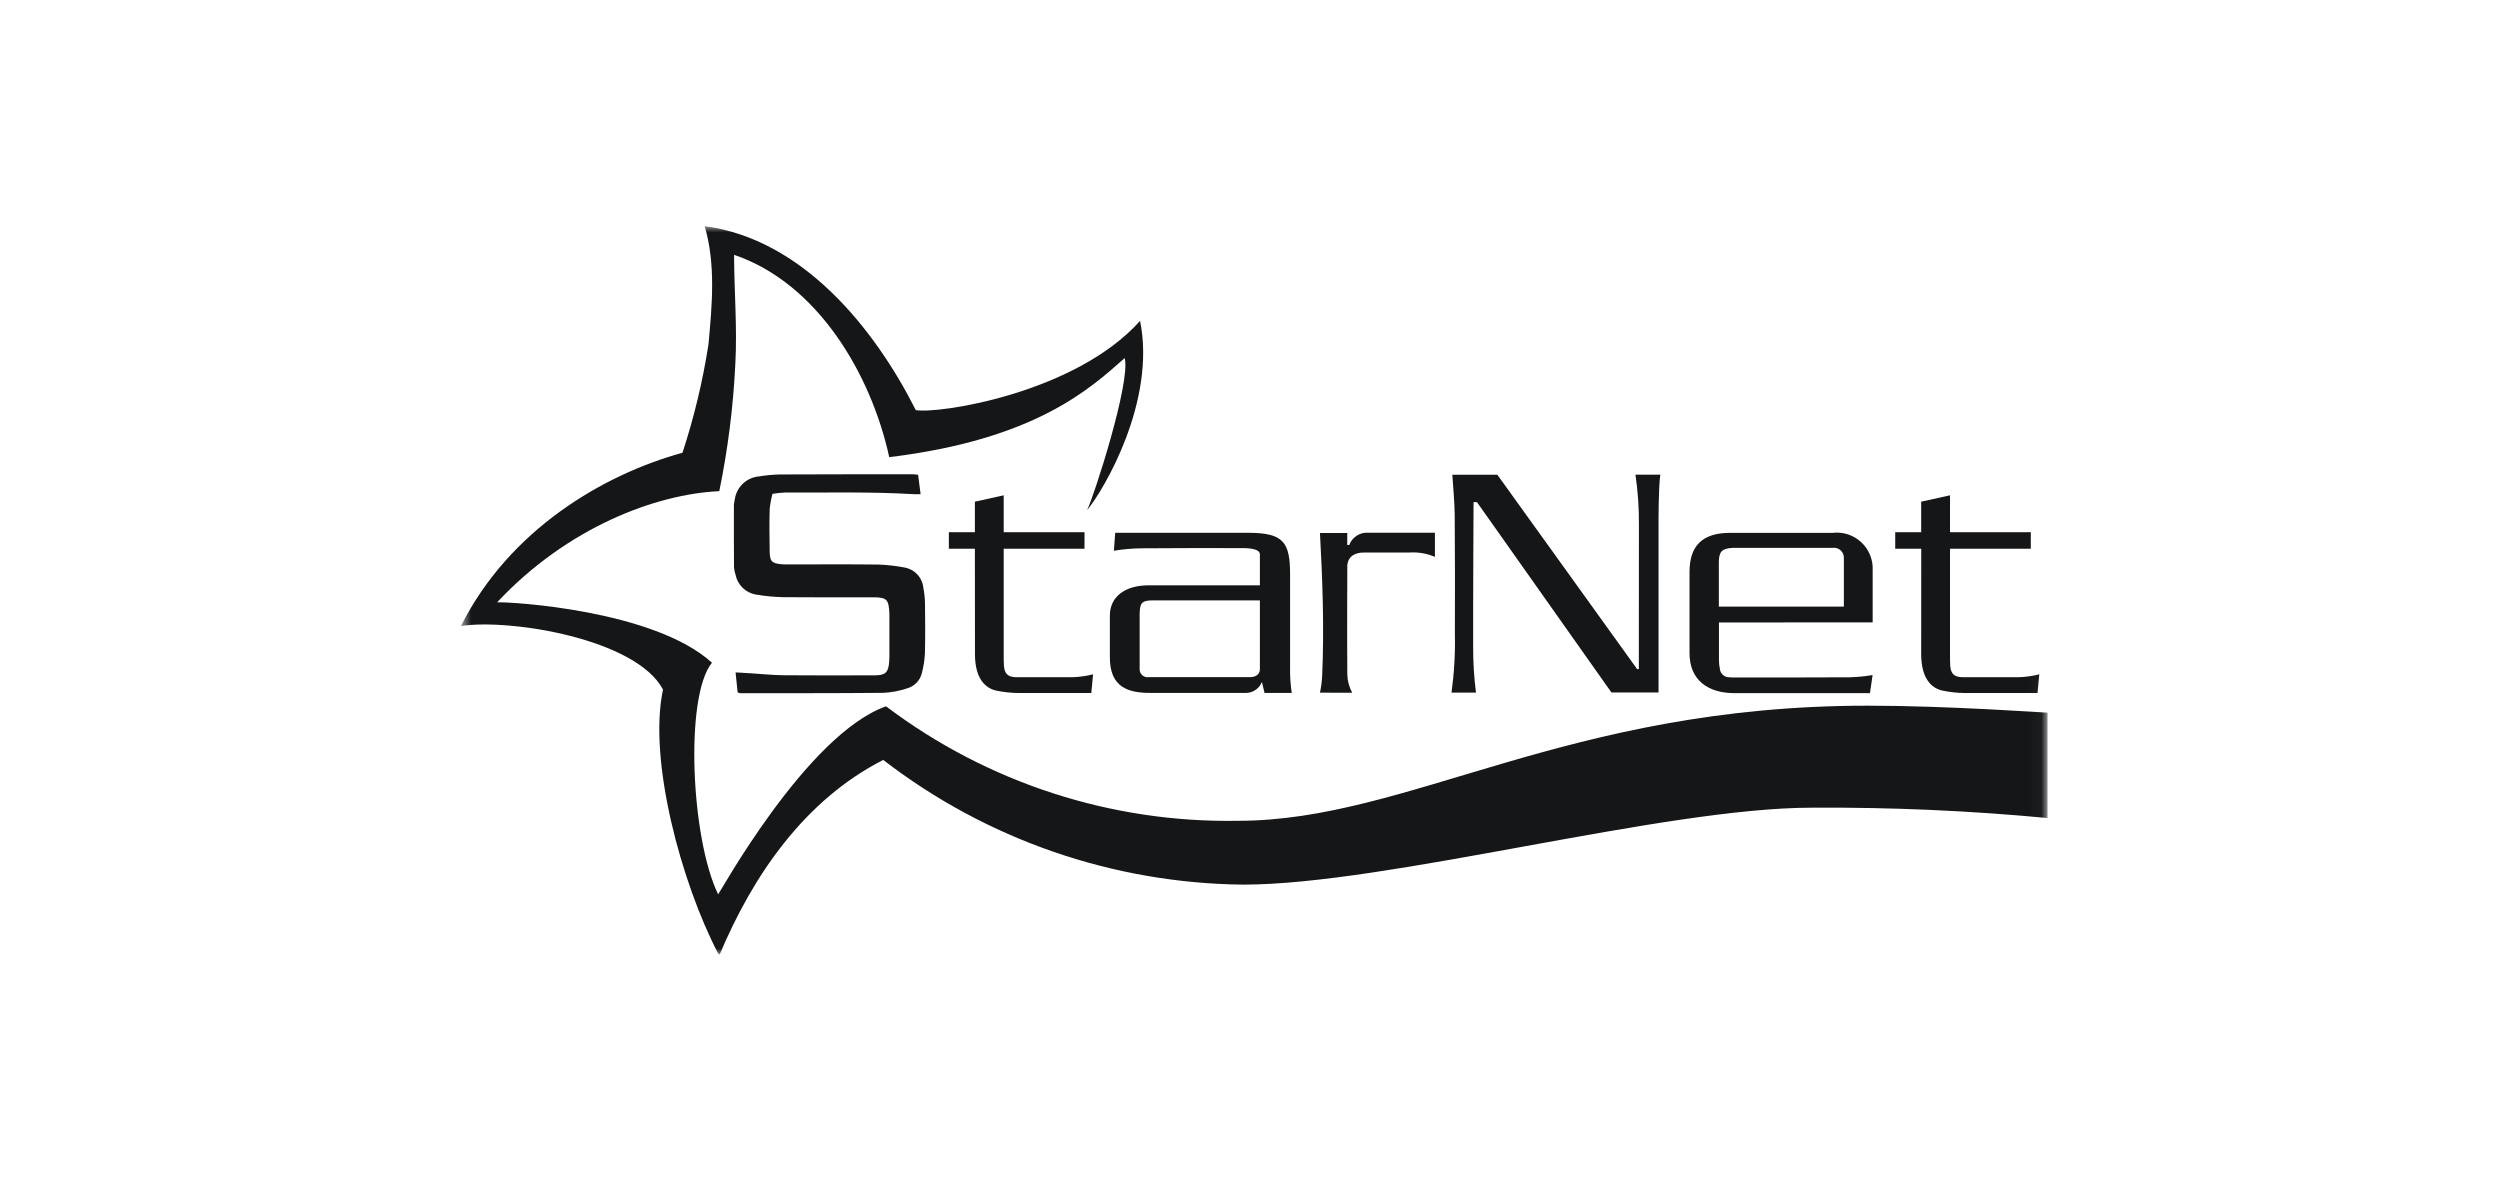
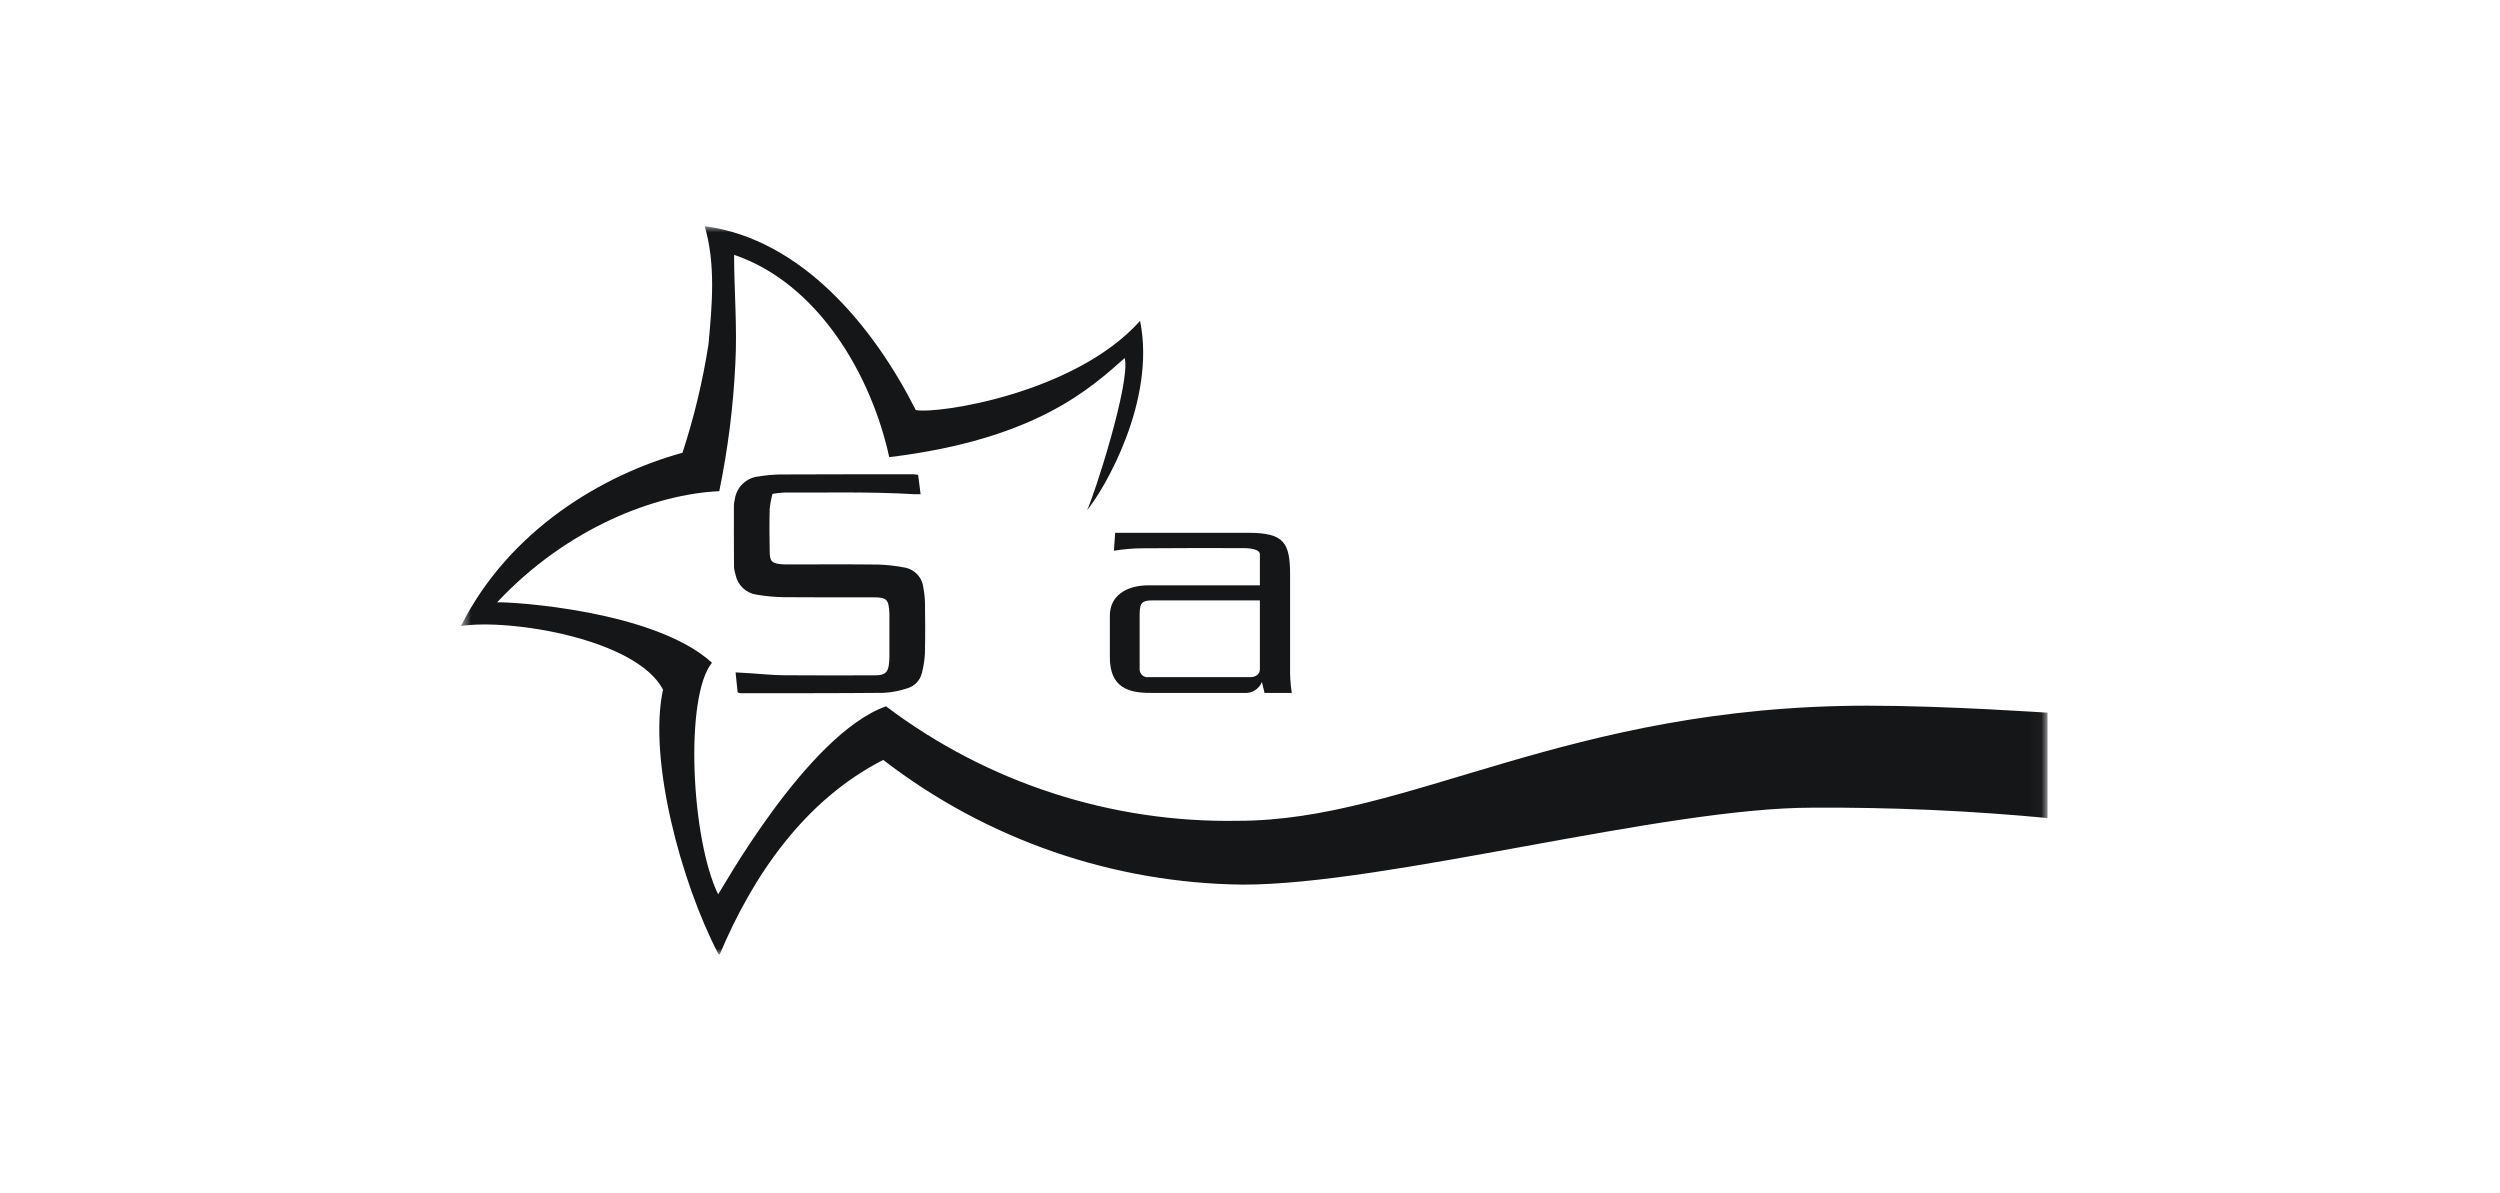
<svg xmlns="http://www.w3.org/2000/svg" width="199" height="95" viewBox="0 0 199 95" fill="none">
  <g clip-path="url(#clip0_15_202)">
    <mask id="mask0_15_202" style="mask-type:luminance" maskUnits="userSpaceOnUse" x="36" y="18" width="127" height="58">
      <path d="M162.966 18H36.692V76H162.966V18Z" fill="white" />
    </mask>
    <g mask="url(#mask0_15_202)">
      <path d="M70.796 52.204C70.803 51.163 70.796 50.122 70.796 49.081C70.796 48.99 70.802 48.9 70.796 48.81C70.73 47.75 70.638 47.547 69.511 47.545C67.13 47.545 64.754 47.559 62.376 47.536C61.653 47.523 60.933 47.456 60.22 47.333C59.812 47.276 59.433 47.093 59.134 46.81C58.835 46.527 58.631 46.158 58.551 45.754C58.486 45.562 58.444 45.362 58.427 45.16C58.415 43.51 58.415 41.861 58.418 40.211C58.428 40.053 58.453 39.896 58.491 39.743C58.558 39.267 58.785 38.827 59.135 38.497C59.484 38.166 59.935 37.964 60.415 37.923C60.972 37.83 61.536 37.778 62.102 37.767C65.635 37.75 69.169 37.753 72.707 37.752C72.832 37.759 72.958 37.773 73.082 37.792C73.146 38.292 73.208 38.775 73.28 39.337C73.092 39.337 72.919 39.346 72.748 39.337C69.31 39.134 65.867 39.221 62.425 39.207C62.112 39.224 61.8 39.259 61.491 39.312C61.384 39.703 61.309 40.103 61.267 40.506C61.237 41.637 61.245 42.768 61.267 43.9C61.28 44.69 61.436 44.843 62.218 44.914C62.441 44.935 62.664 44.927 62.896 44.927C65.229 44.927 67.562 44.91 69.895 44.938C70.595 44.961 71.291 45.039 71.979 45.17C72.375 45.235 72.739 45.429 73.014 45.721C73.289 46.014 73.459 46.389 73.499 46.788C73.581 47.21 73.625 47.638 73.63 48.068C73.646 49.38 73.657 50.693 73.624 52.005C73.598 52.522 73.52 53.036 73.391 53.538C73.326 53.84 73.178 54.118 72.964 54.341C72.75 54.564 72.478 54.723 72.179 54.802C71.579 55.002 70.954 55.119 70.322 55.15C66.517 55.186 62.712 55.175 58.907 55.179C58.84 55.163 58.776 55.138 58.715 55.106C58.666 54.631 58.613 54.124 58.551 53.522C58.985 53.548 59.359 53.568 59.733 53.591C60.614 53.646 61.494 53.742 62.374 53.75C64.684 53.773 66.995 53.758 69.305 53.757C69.509 53.757 69.714 53.765 69.916 53.745C70.456 53.692 70.659 53.501 70.749 52.951C70.784 52.704 70.8 52.454 70.796 52.204Z" fill="#151617" />
      <path d="M102.691 53.105V45.773C102.691 43.182 102.216 42.409 99.327 42.409H88.768L88.667 43.839C89.419 43.714 90.18 43.649 90.942 43.645C93.621 43.62 96.288 43.627 98.962 43.63C99.209 43.63 100.287 43.642 100.287 44.124V46.59H91.45C89.558 46.59 88.345 47.49 88.345 48.998V52.27C88.318 54.772 89.886 55.155 91.558 55.155H99.038C99.335 55.18 99.633 55.109 99.887 54.952C100.141 54.795 100.337 54.562 100.448 54.285L100.657 55.155H102.824C102.721 54.476 102.676 53.79 102.691 53.104V53.105ZM100.287 53.263C100.287 53.681 99.945 53.9 99.517 53.9H91.436C91.341 53.915 91.244 53.907 91.152 53.878C91.061 53.849 90.977 53.799 90.907 53.733C90.838 53.667 90.784 53.585 90.751 53.495C90.718 53.405 90.706 53.309 90.716 53.213V48.806C90.739 47.975 90.924 47.794 91.726 47.791H100.287V53.263Z" fill="#151617" />
-       <path d="M115.809 50.373C115.82 47.25 115.822 44.128 115.794 41.005C115.785 39.949 115.673 38.893 115.606 37.791H119.19L130.318 53.263H130.451C130.451 53.263 130.451 42.07 130.458 41.752C130.468 40.425 130.376 39.099 130.182 37.786H132.161C132.007 38.836 132.019 41.603 132.019 41.715V55.122H128.271L117.567 39.971H117.295C117.295 39.971 117.253 48.214 117.264 51.402C117.255 52.649 117.329 53.895 117.488 55.133H115.54C115.756 53.556 115.846 51.965 115.808 50.374L115.809 50.373Z" fill="#151617" />
-       <path d="M149.064 49.541V45.389C149.084 44.974 149.013 44.56 148.857 44.176C148.7 43.791 148.461 43.446 148.158 43.163C147.854 42.88 147.491 42.666 147.097 42.537C146.702 42.408 146.284 42.367 145.872 42.415H137.718C135.485 42.415 134.486 43.463 134.486 45.538V51.989C134.486 54.183 136.009 55.174 138.059 55.174H148.849L149.058 53.736C148.198 53.879 147.325 53.939 146.452 53.915C143.661 53.938 140.879 53.926 138.093 53.926C137.957 53.926 137.821 53.926 137.686 53.912C137.49 53.924 137.298 53.858 137.15 53.728C137.003 53.599 136.912 53.417 136.898 53.221C136.852 52.999 136.829 52.773 136.829 52.547C136.822 51.709 136.829 49.549 136.829 49.549L149.064 49.541ZM136.819 44.731C136.83 43.893 137.079 43.659 137.93 43.608H145.872C145.988 43.591 146.106 43.601 146.218 43.636C146.33 43.671 146.432 43.73 146.518 43.809C146.604 43.889 146.671 43.986 146.715 44.094C146.759 44.203 146.777 44.32 146.771 44.436V48.284H136.82L136.819 44.731Z" fill="#151617" />
-       <path d="M107.635 55.141C107.39 54.689 107.256 54.185 107.246 53.672C107.221 50.824 107.246 45.039 107.246 44.994C107.319 44.272 107.857 43.979 108.586 43.979H112.22C112.905 43.939 113.589 44.058 114.22 44.327V42.404H108.928C108.602 42.378 108.276 42.46 108 42.636C107.724 42.812 107.513 43.074 107.4 43.381H107.242V42.425H105.069C105.276 46.235 105.41 49.936 105.247 53.734C105.228 54.206 105.169 54.676 105.069 55.138L107.635 55.141Z" fill="#151617" />
-       <path d="M77.607 52.057C77.607 54.12 78.514 54.787 79.268 54.964C79.866 55.093 80.475 55.16 81.086 55.164H86.867L87.009 53.674C86.47 53.813 85.916 53.891 85.359 53.906H80.867C80.222 53.889 79.966 53.63 79.912 53C79.888 52.73 79.895 52.188 79.895 52.188V43.679H86.327V42.364H79.895V39.427L77.601 39.934V42.364H75.529V43.679H77.601L77.607 52.057Z" fill="#151617" />
-       <path d="M152.926 52.057C152.926 54.12 153.834 54.787 154.588 54.964C155.185 55.093 155.794 55.16 156.405 55.164H162.185L162.329 53.674C161.79 53.813 161.236 53.891 160.678 53.906H156.193C155.547 53.889 155.291 53.63 155.237 53C155.214 52.73 155.221 52.188 155.221 52.188V43.679H161.653V42.364H155.221V39.427L152.926 39.934V42.364H150.86V43.679H152.931L152.926 52.057Z" fill="#151617" />
      <path d="M148.673 56.172C124.637 56.172 112.113 65.335 98.549 65.335C88.451 65.516 78.585 62.307 70.528 56.223C64.209 58.461 57.243 71.177 57.164 71.189C55.005 66.758 54.485 55.433 56.672 52.753C52.076 48.566 40.642 47.892 39.57 47.945C45.163 41.972 52.209 39.328 57.255 39.097C57.942 35.759 58.369 32.374 58.532 28.97C58.692 26.071 58.438 23.183 58.434 20.284C65.105 22.55 69.351 29.818 70.783 36.39C82.439 34.972 86.782 30.925 89.525 28.503C90.026 30.399 87.035 39.638 86.53 40.61C87.889 38.981 92.045 31.899 90.749 25.54C85.614 31.297 74.704 32.97 72.897 32.643C69.563 26.042 63.855 19.037 56.092 18C56.984 21.055 56.683 24.279 56.395 27.406C55.941 30.335 55.248 33.223 54.325 36.04C48.036 37.764 40.54 42.163 36.692 49.831C40.581 49.226 50.639 50.846 52.776 54.89C51.572 60.478 54.24 70.28 57.16 75.895L57.281 75.993C59.93 69.679 64.058 63.669 70.306 60.49C78.519 66.824 88.576 70.309 98.951 70.416C110.379 70.416 132.412 64.292 144.223 64.292C150.555 64.25 156.886 64.532 163.189 65.135V56.742C163.041 56.742 155.036 56.172 148.673 56.172Z" fill="#151617" />
    </g>
  </g>
  <defs>
    <clipPath id="clip0_15_202">
      <rect width="127" height="58" fill="white" transform="translate(36 18)" />
    </clipPath>
  </defs>
</svg>